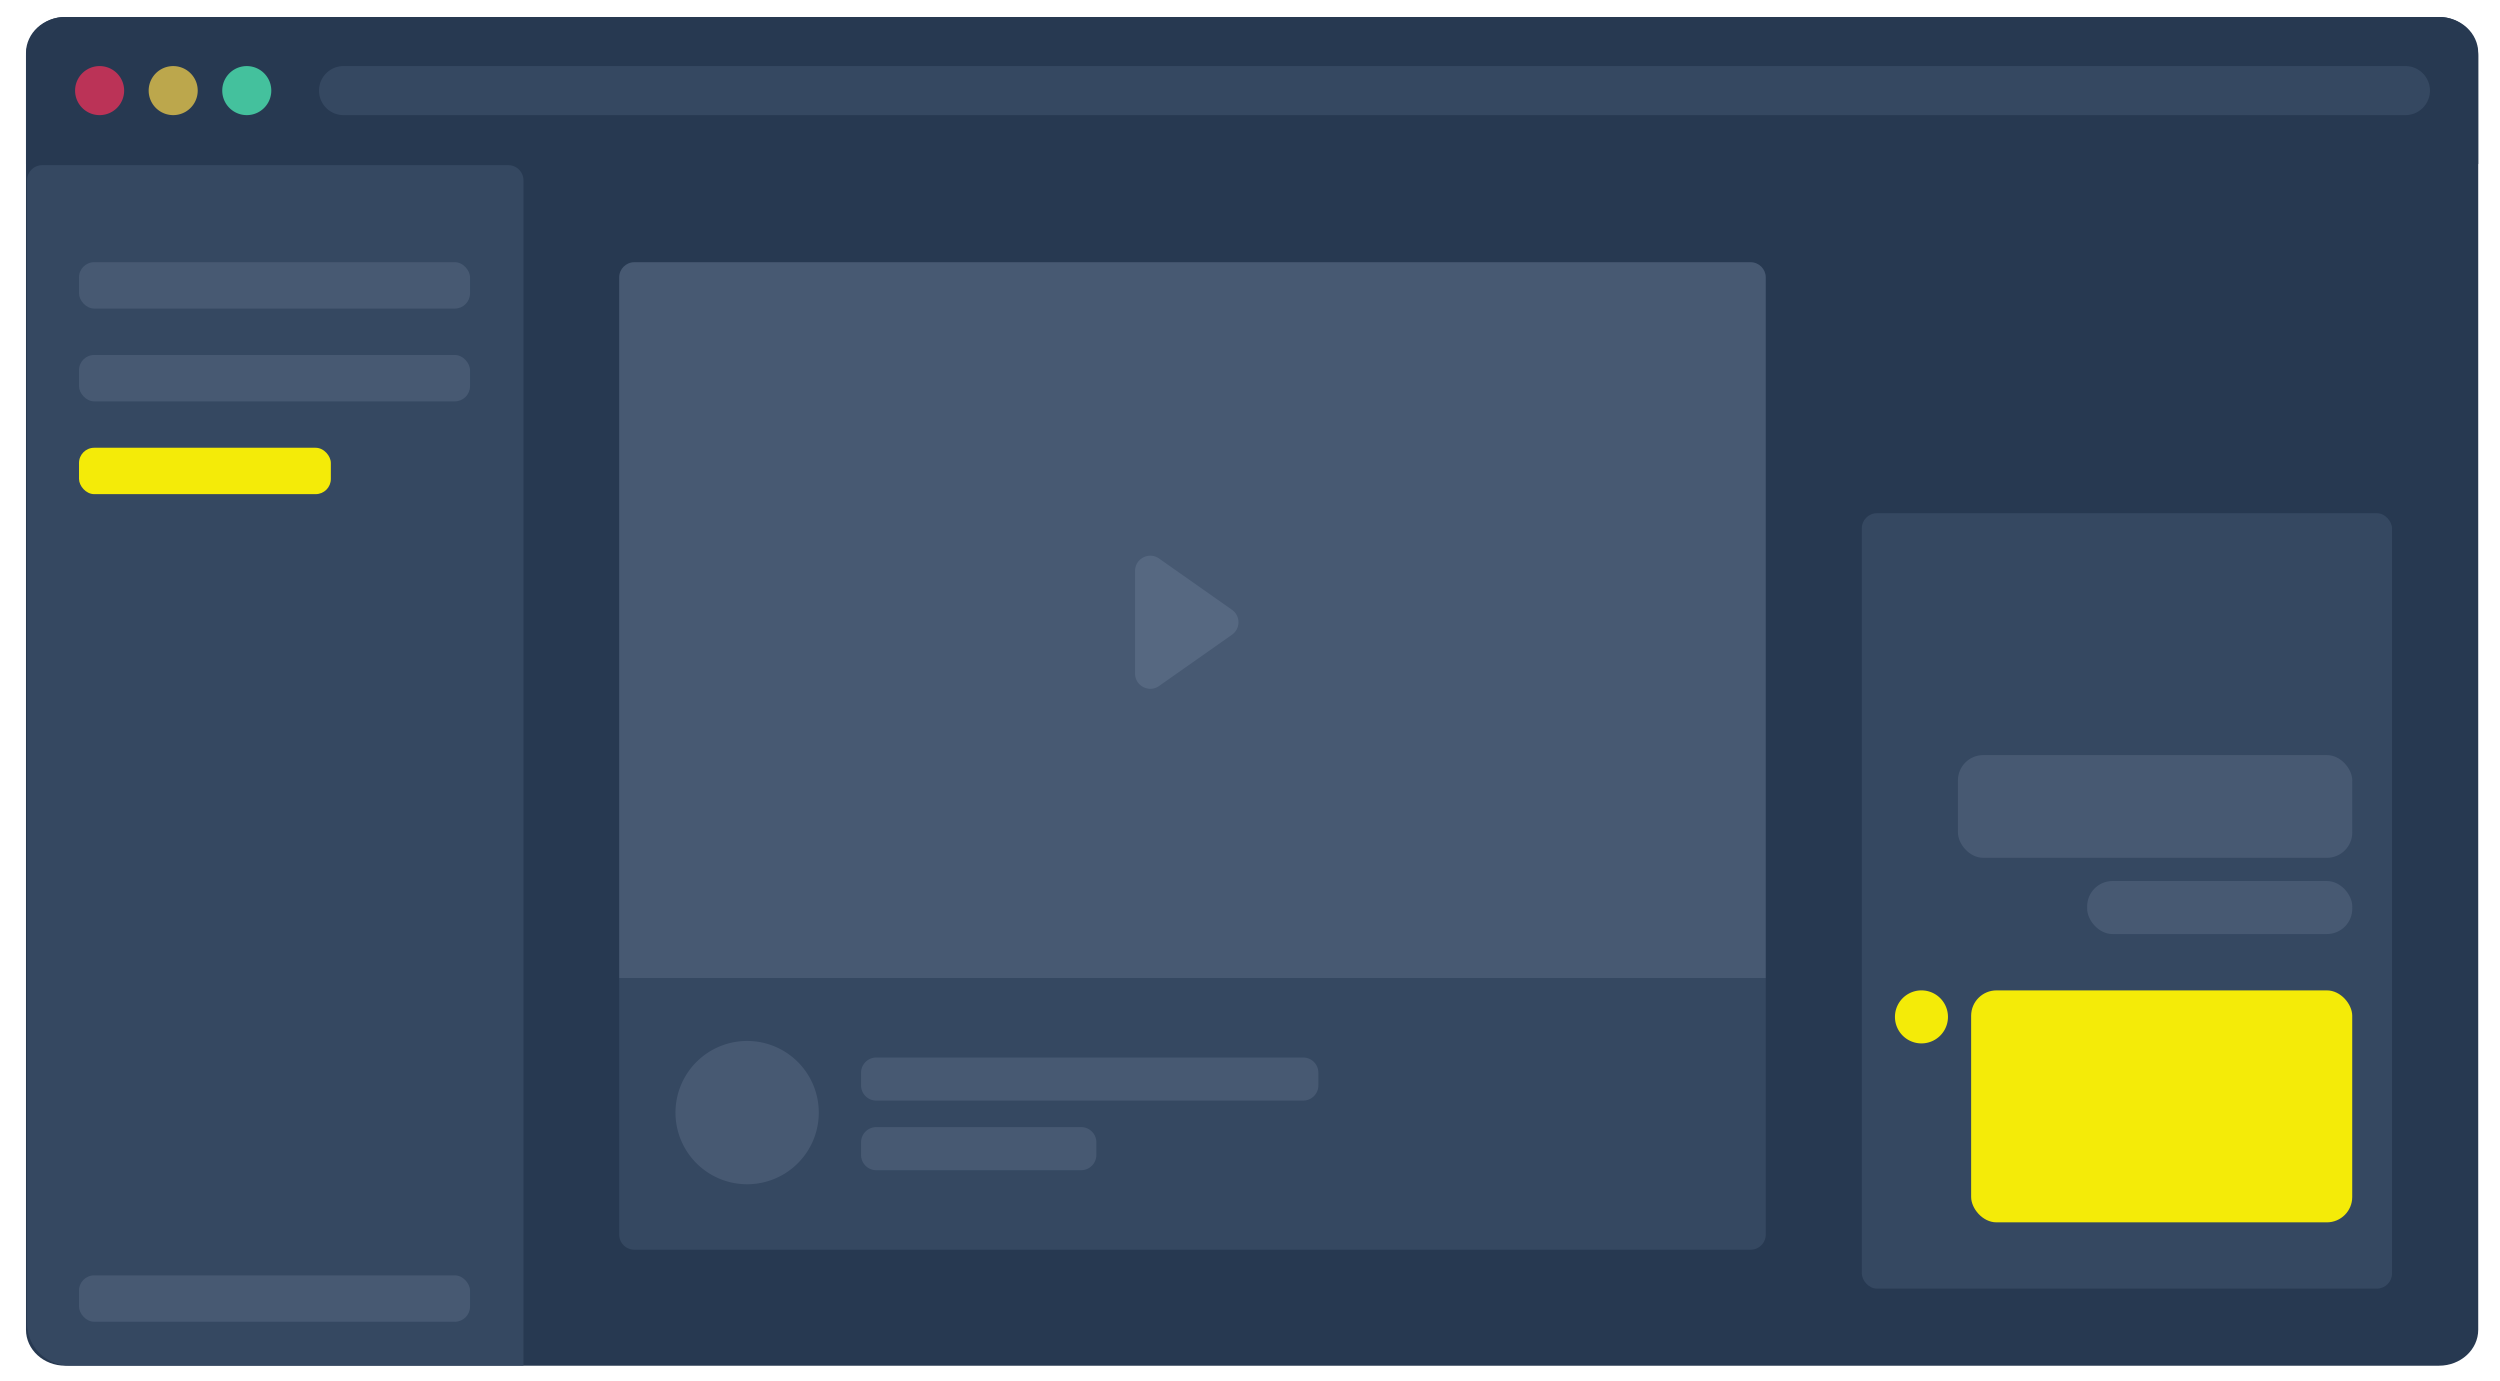
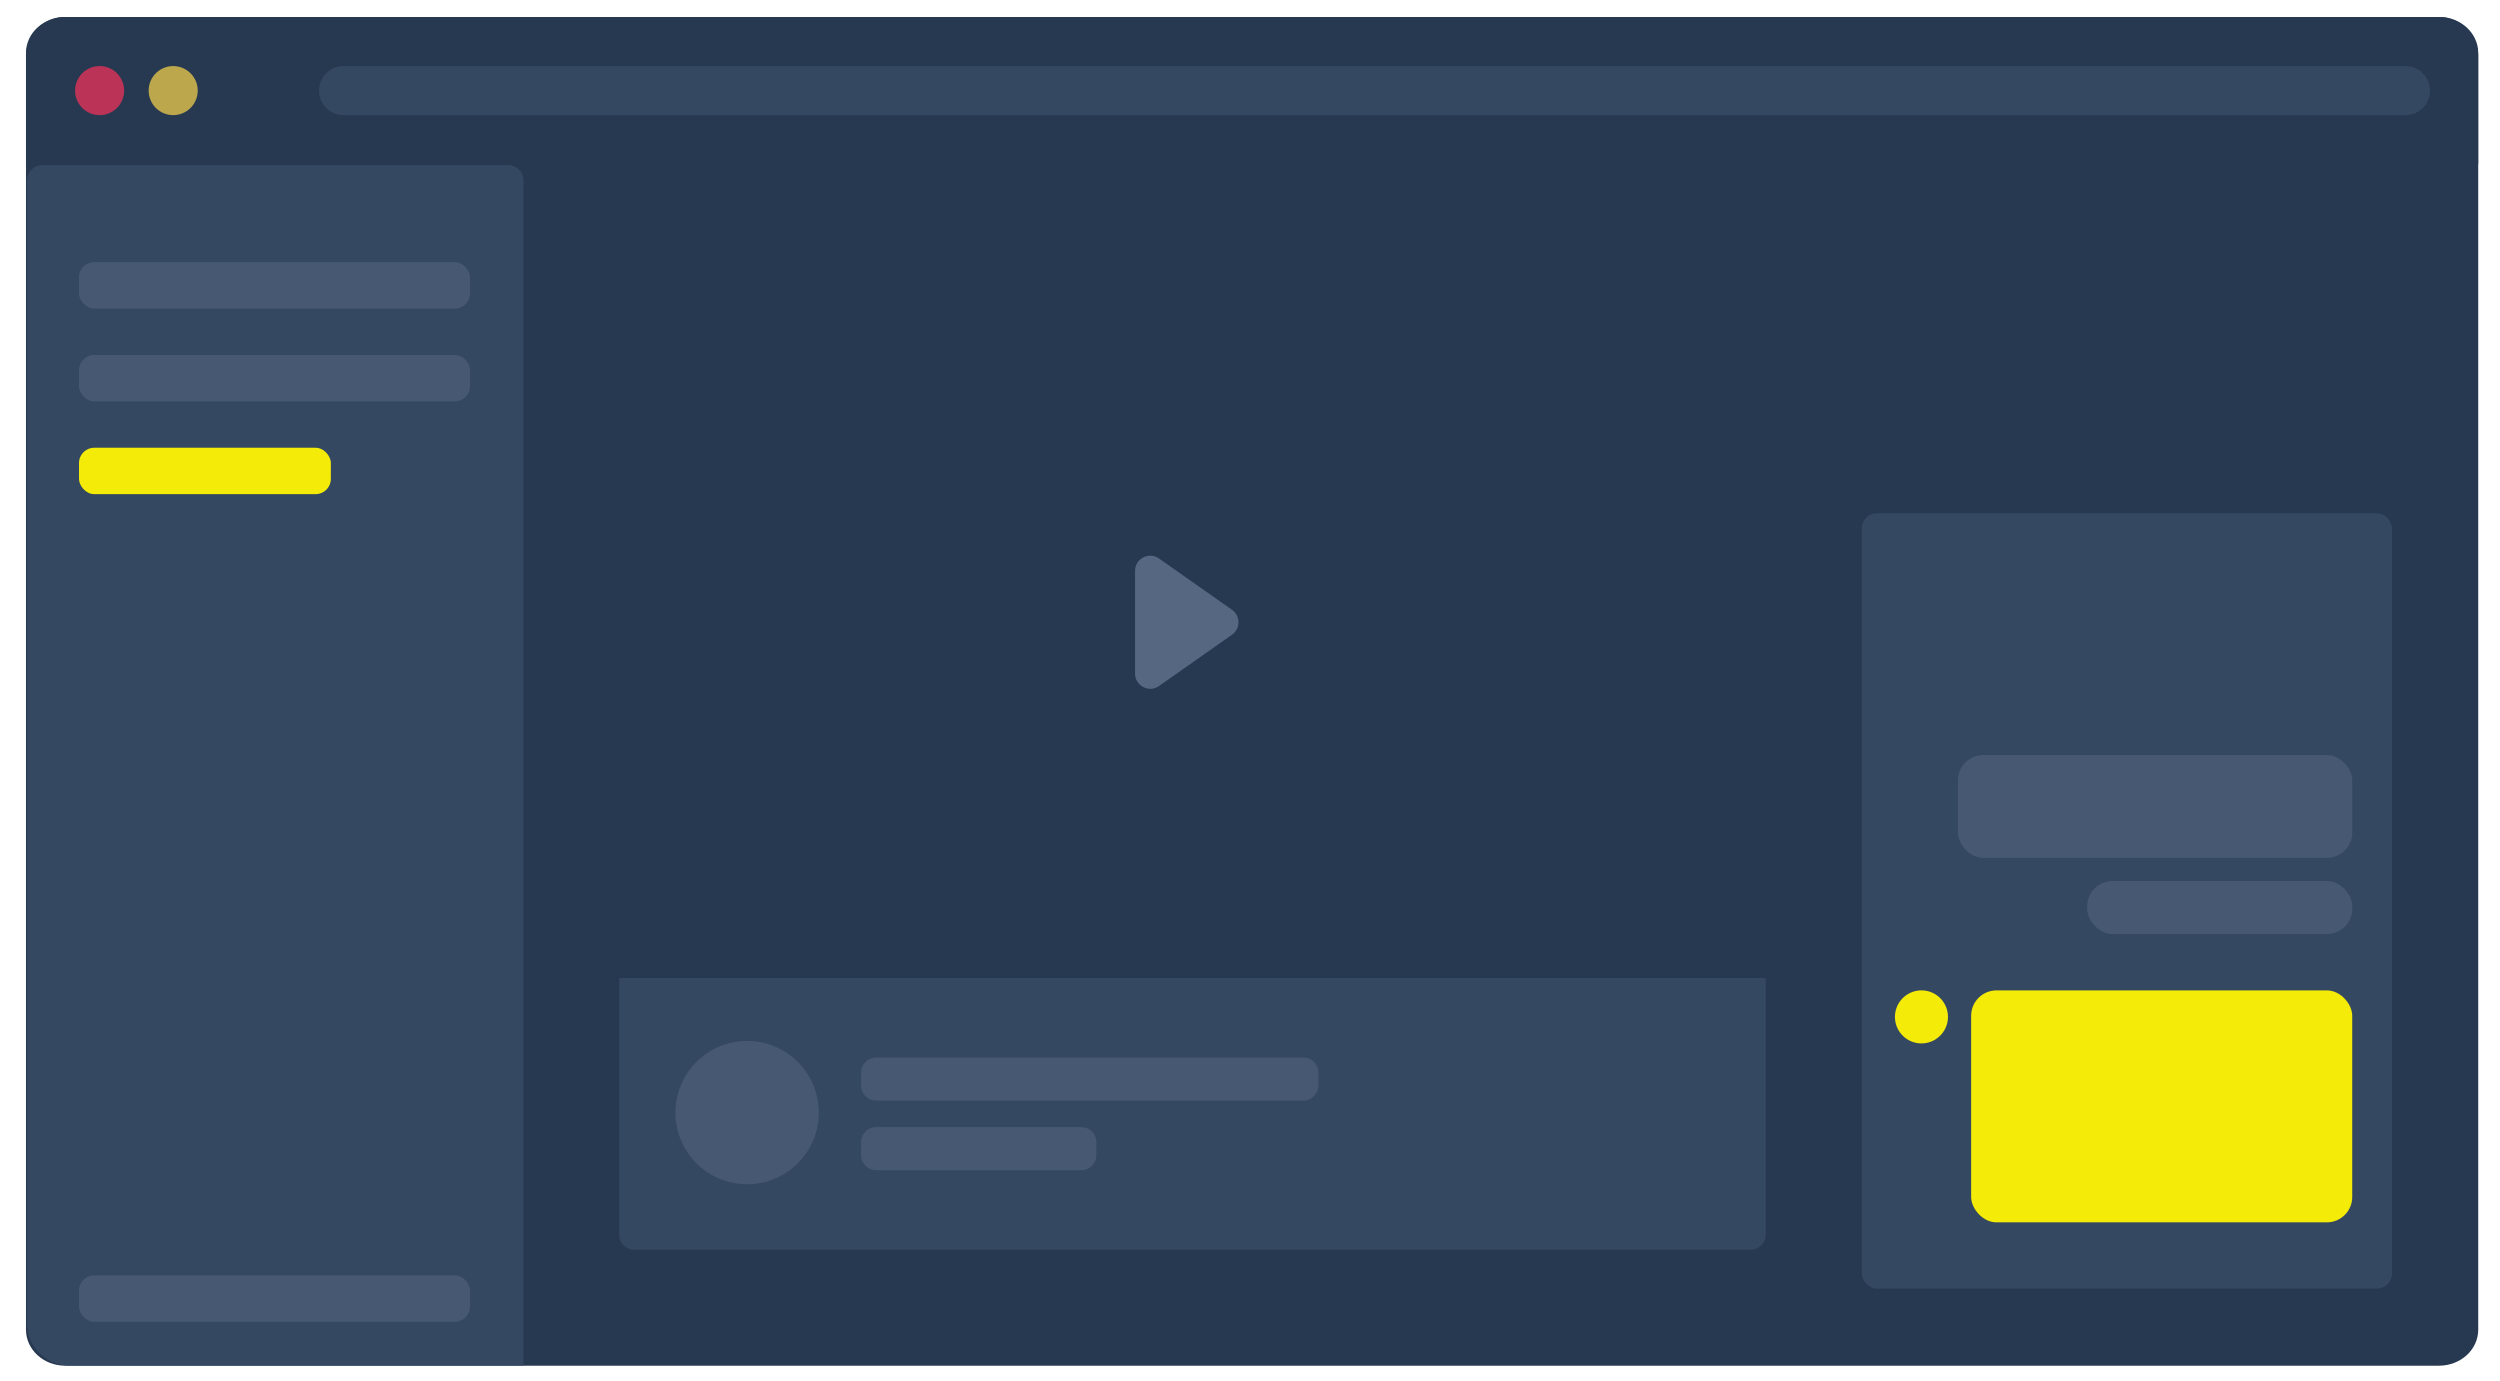
<svg xmlns="http://www.w3.org/2000/svg" width="277" height="153" fill="none">
  <path d="M2.879 5.866c0-2.201 1.946-3.985 4.347-3.985H270.24c2.401 0 4.347 1.784 4.347 3.985v141.469c0 2.201-1.946 3.985-4.347 3.985H7.226c-2.4 0-4.347-1.784-4.347-3.985V5.865z" fill="#273951" />
  <path d="M68.606 108.361h127.041v28.421c0 .932-.755 1.687-1.686 1.687H70.291a1.686 1.686 0 01-1.685-1.687v-28.421zM3 19.986c0-.93.755-1.686 1.686-1.686h51.628c.931 0 1.686.755 1.686 1.686V151.3H7.69A4.69 4.69 0 013 146.61V19.986z" fill="#354861" />
  <rect x="8.754" y="29.05" width="43.326" height="5.14" rx="1.686" fill="#475972" />
  <rect x="8.754" y="39.332" width="43.326" height="5.14" rx="1.686" fill="#475972" />
  <rect x="8.754" y="141.311" width="43.326" height="5.14" rx="1.686" fill="#475972" />
  <rect x="8.754" y="49.612" width="27.905" height="5.14" rx="1.686" fill="#F4EB08" />
-   <path d="M68.606 30.739c0-.932.755-1.687 1.686-1.687H193.96c.931 0 1.686.755 1.686 1.687v77.623H68.606V30.739z" fill="#475972" />
  <path d="M136.506 67.566a1.687 1.687 0 010 2.76l-8.084 5.683c-1.117.786-2.656-.014-2.656-1.38V63.262c0-1.366 1.539-2.166 2.656-1.38l8.084 5.684z" fill="#566881" />
  <path d="M95.406 118.859c0-.931.755-1.686 1.687-1.686h47.297c.931 0 1.686.755 1.686 1.686v1.401c0 .931-.755 1.686-1.686 1.686H97.093a1.686 1.686 0 01-1.687-1.686v-1.401zm0 7.711c0-.931.755-1.686 1.687-1.686h22.696c.932 0 1.687.755 1.687 1.686v1.4c0 .932-.755 1.687-1.687 1.687H97.093a1.686 1.686 0 01-1.687-1.687v-1.4zm-20.562-3.294a7.938 7.938 0 017.939-7.938 7.938 7.938 0 110 15.877 7.939 7.939 0 01-7.94-7.939z" fill="#475972" />
  <rect x="206.289" y="56.862" width="58.748" height="85.918" rx="1.686" fill="#354861" />
  <rect x="231.258" y="97.617" width="29.374" height="5.875" rx="2.811" fill="#475972" />
  <rect x="216.938" y="83.664" width="43.694" height="11.382" rx="2.811" fill="#475972" />
  <path d="M209.961 112.672a2.937 2.937 0 115.874 0 2.937 2.937 0 01-5.874 0z" fill="#F4EB08" />
  <rect x="218.402" y="109.735" width="42.225" height="25.702" rx="2.811" fill="#F4EB08" />
  <path d="M2.879 6.228A4.347 4.347 0 017.226 1.88H270.24a4.347 4.347 0 014.347 4.347v11.955H2.879V6.228z" fill="#273951" />
  <path d="M35.348 10.039c0-1.5 1.216-2.717 2.717-2.717h228.381a2.718 2.718 0 110 5.434H38.065a2.717 2.717 0 01-2.717-2.717z" fill="#354861" />
  <path opacity=".7" d="M8.32 10.039a2.717 2.717 0 115.435 0 2.717 2.717 0 01-5.435 0z" fill="#FA315B" />
  <path opacity=".7" d="M16.473 10.039a2.717 2.717 0 115.434 0 2.717 2.717 0 01-5.434 0z" fill="#FBD64A" />
-   <path opacity=".7" d="M24.625 10.039a2.717 2.717 0 115.434 0 2.717 2.717 0 01-5.434 0z" fill="#50FBBE" />
</svg>